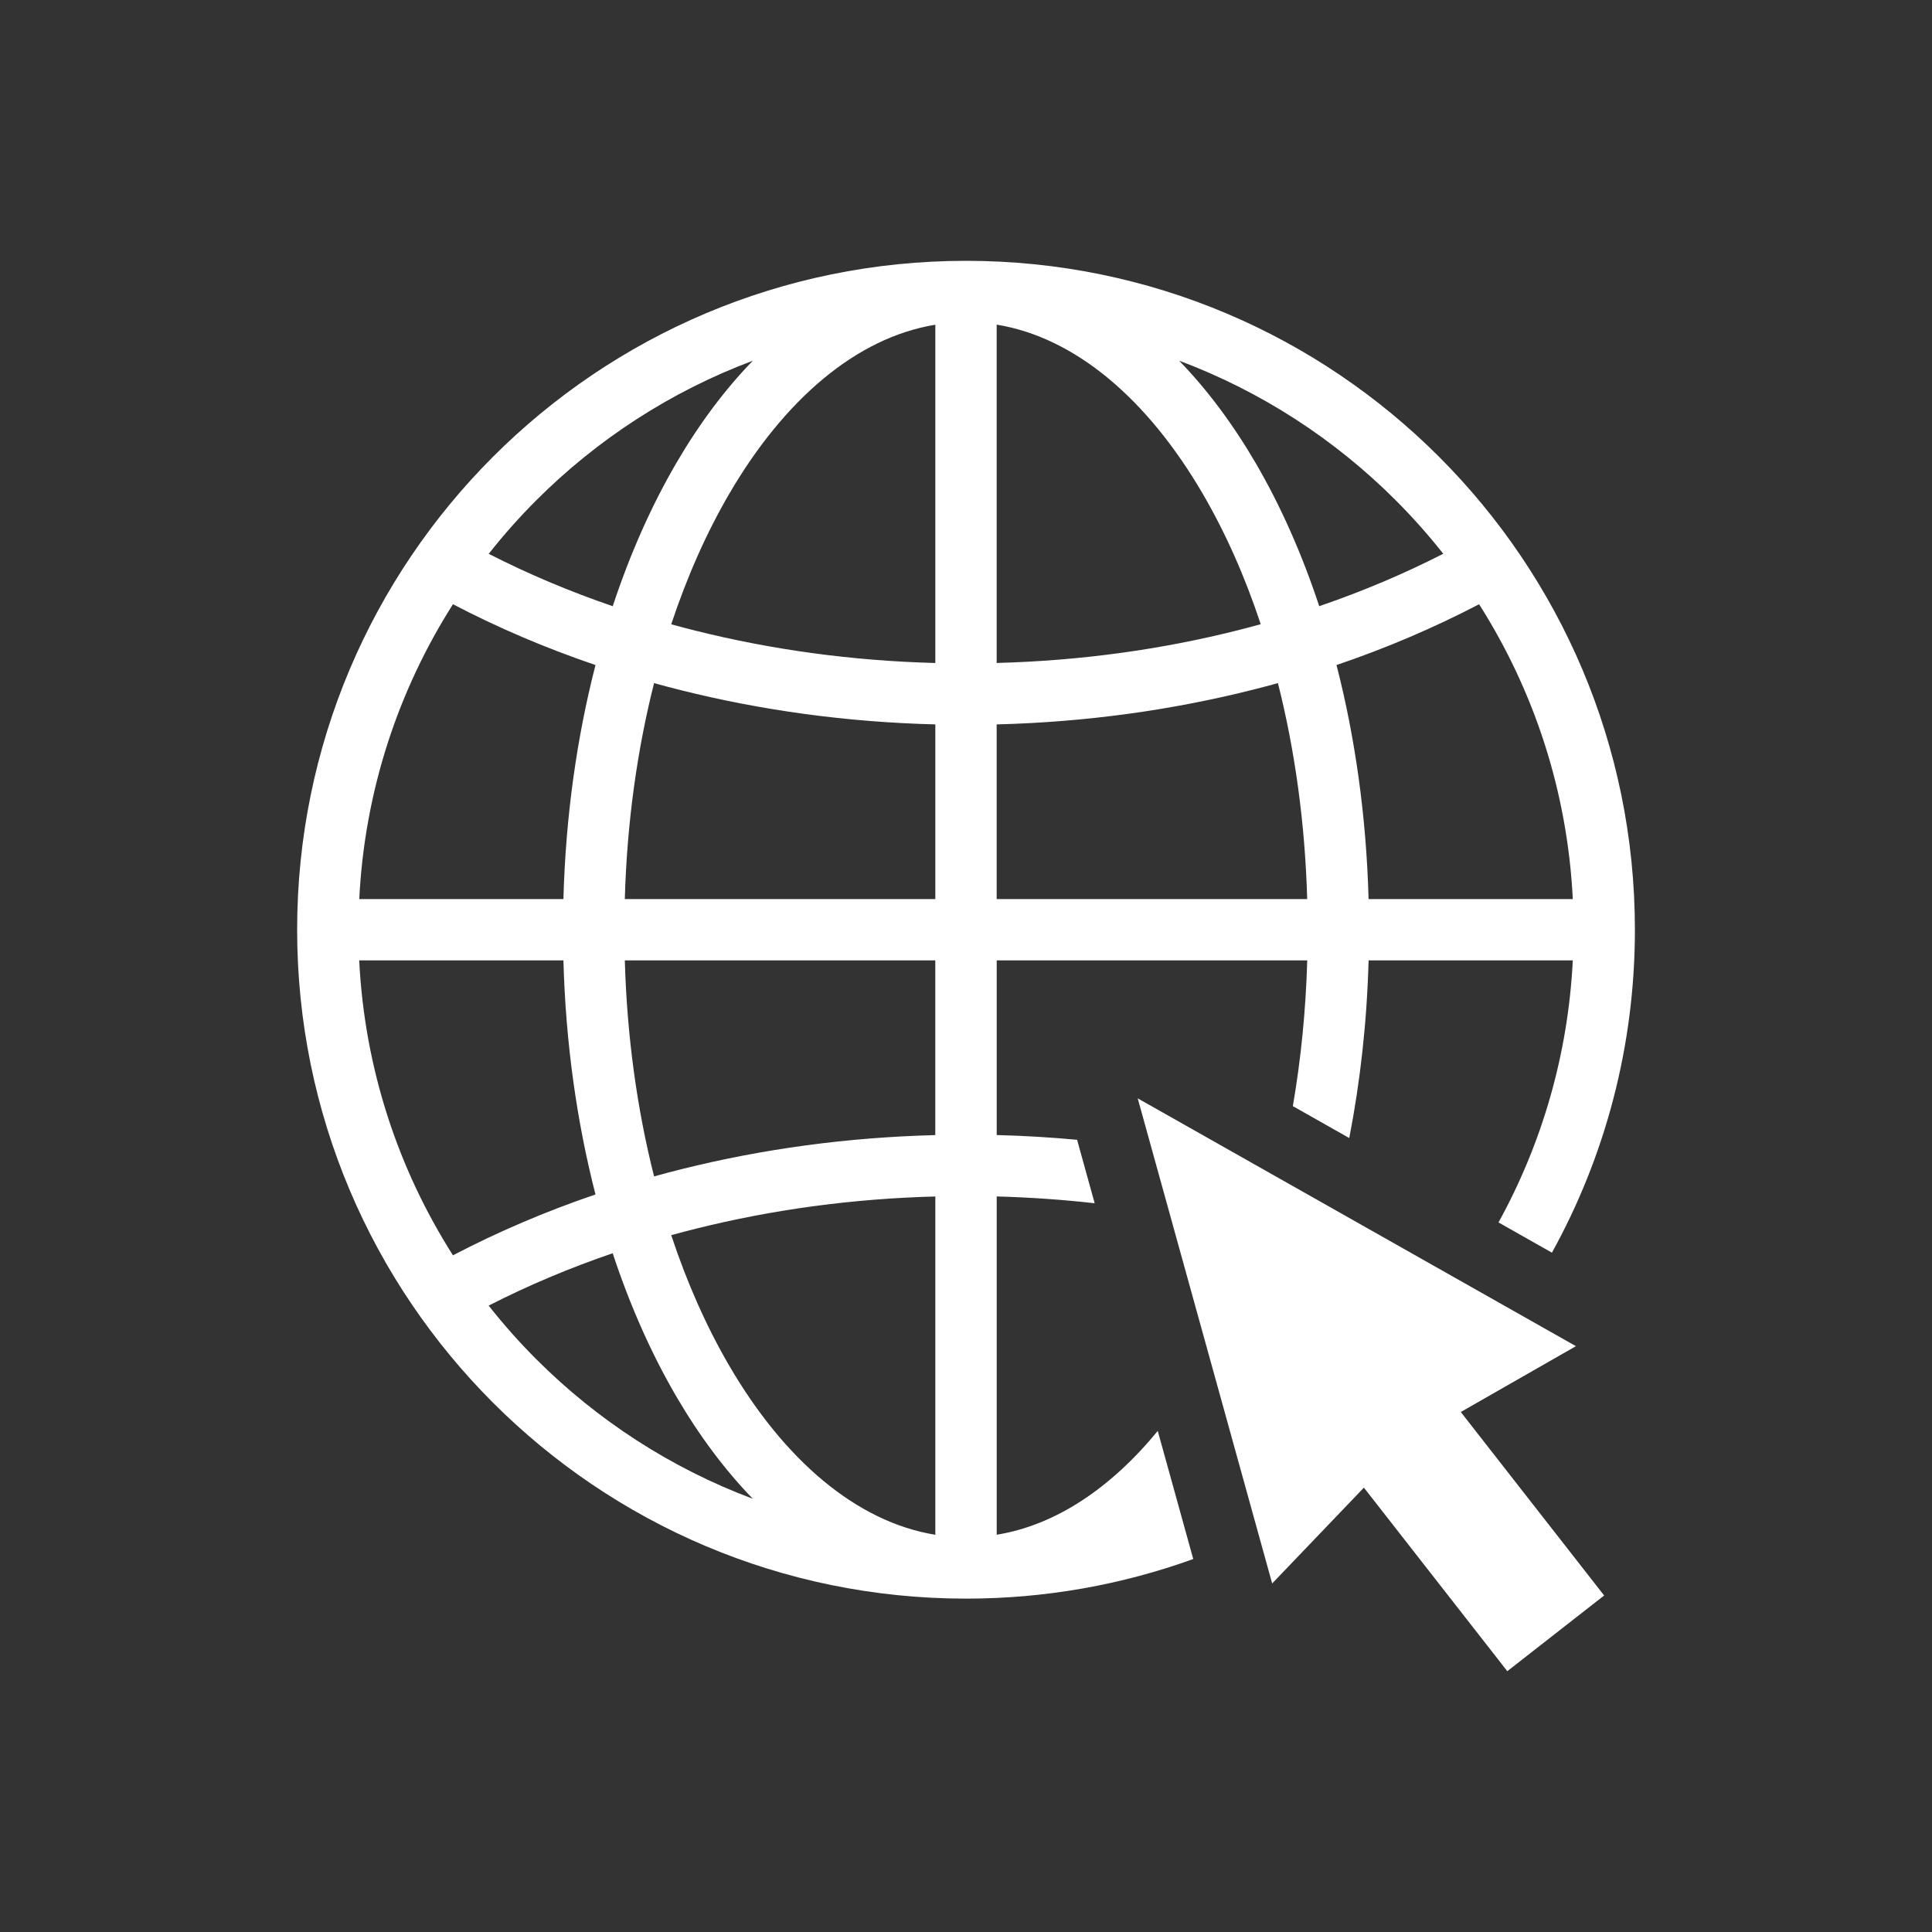
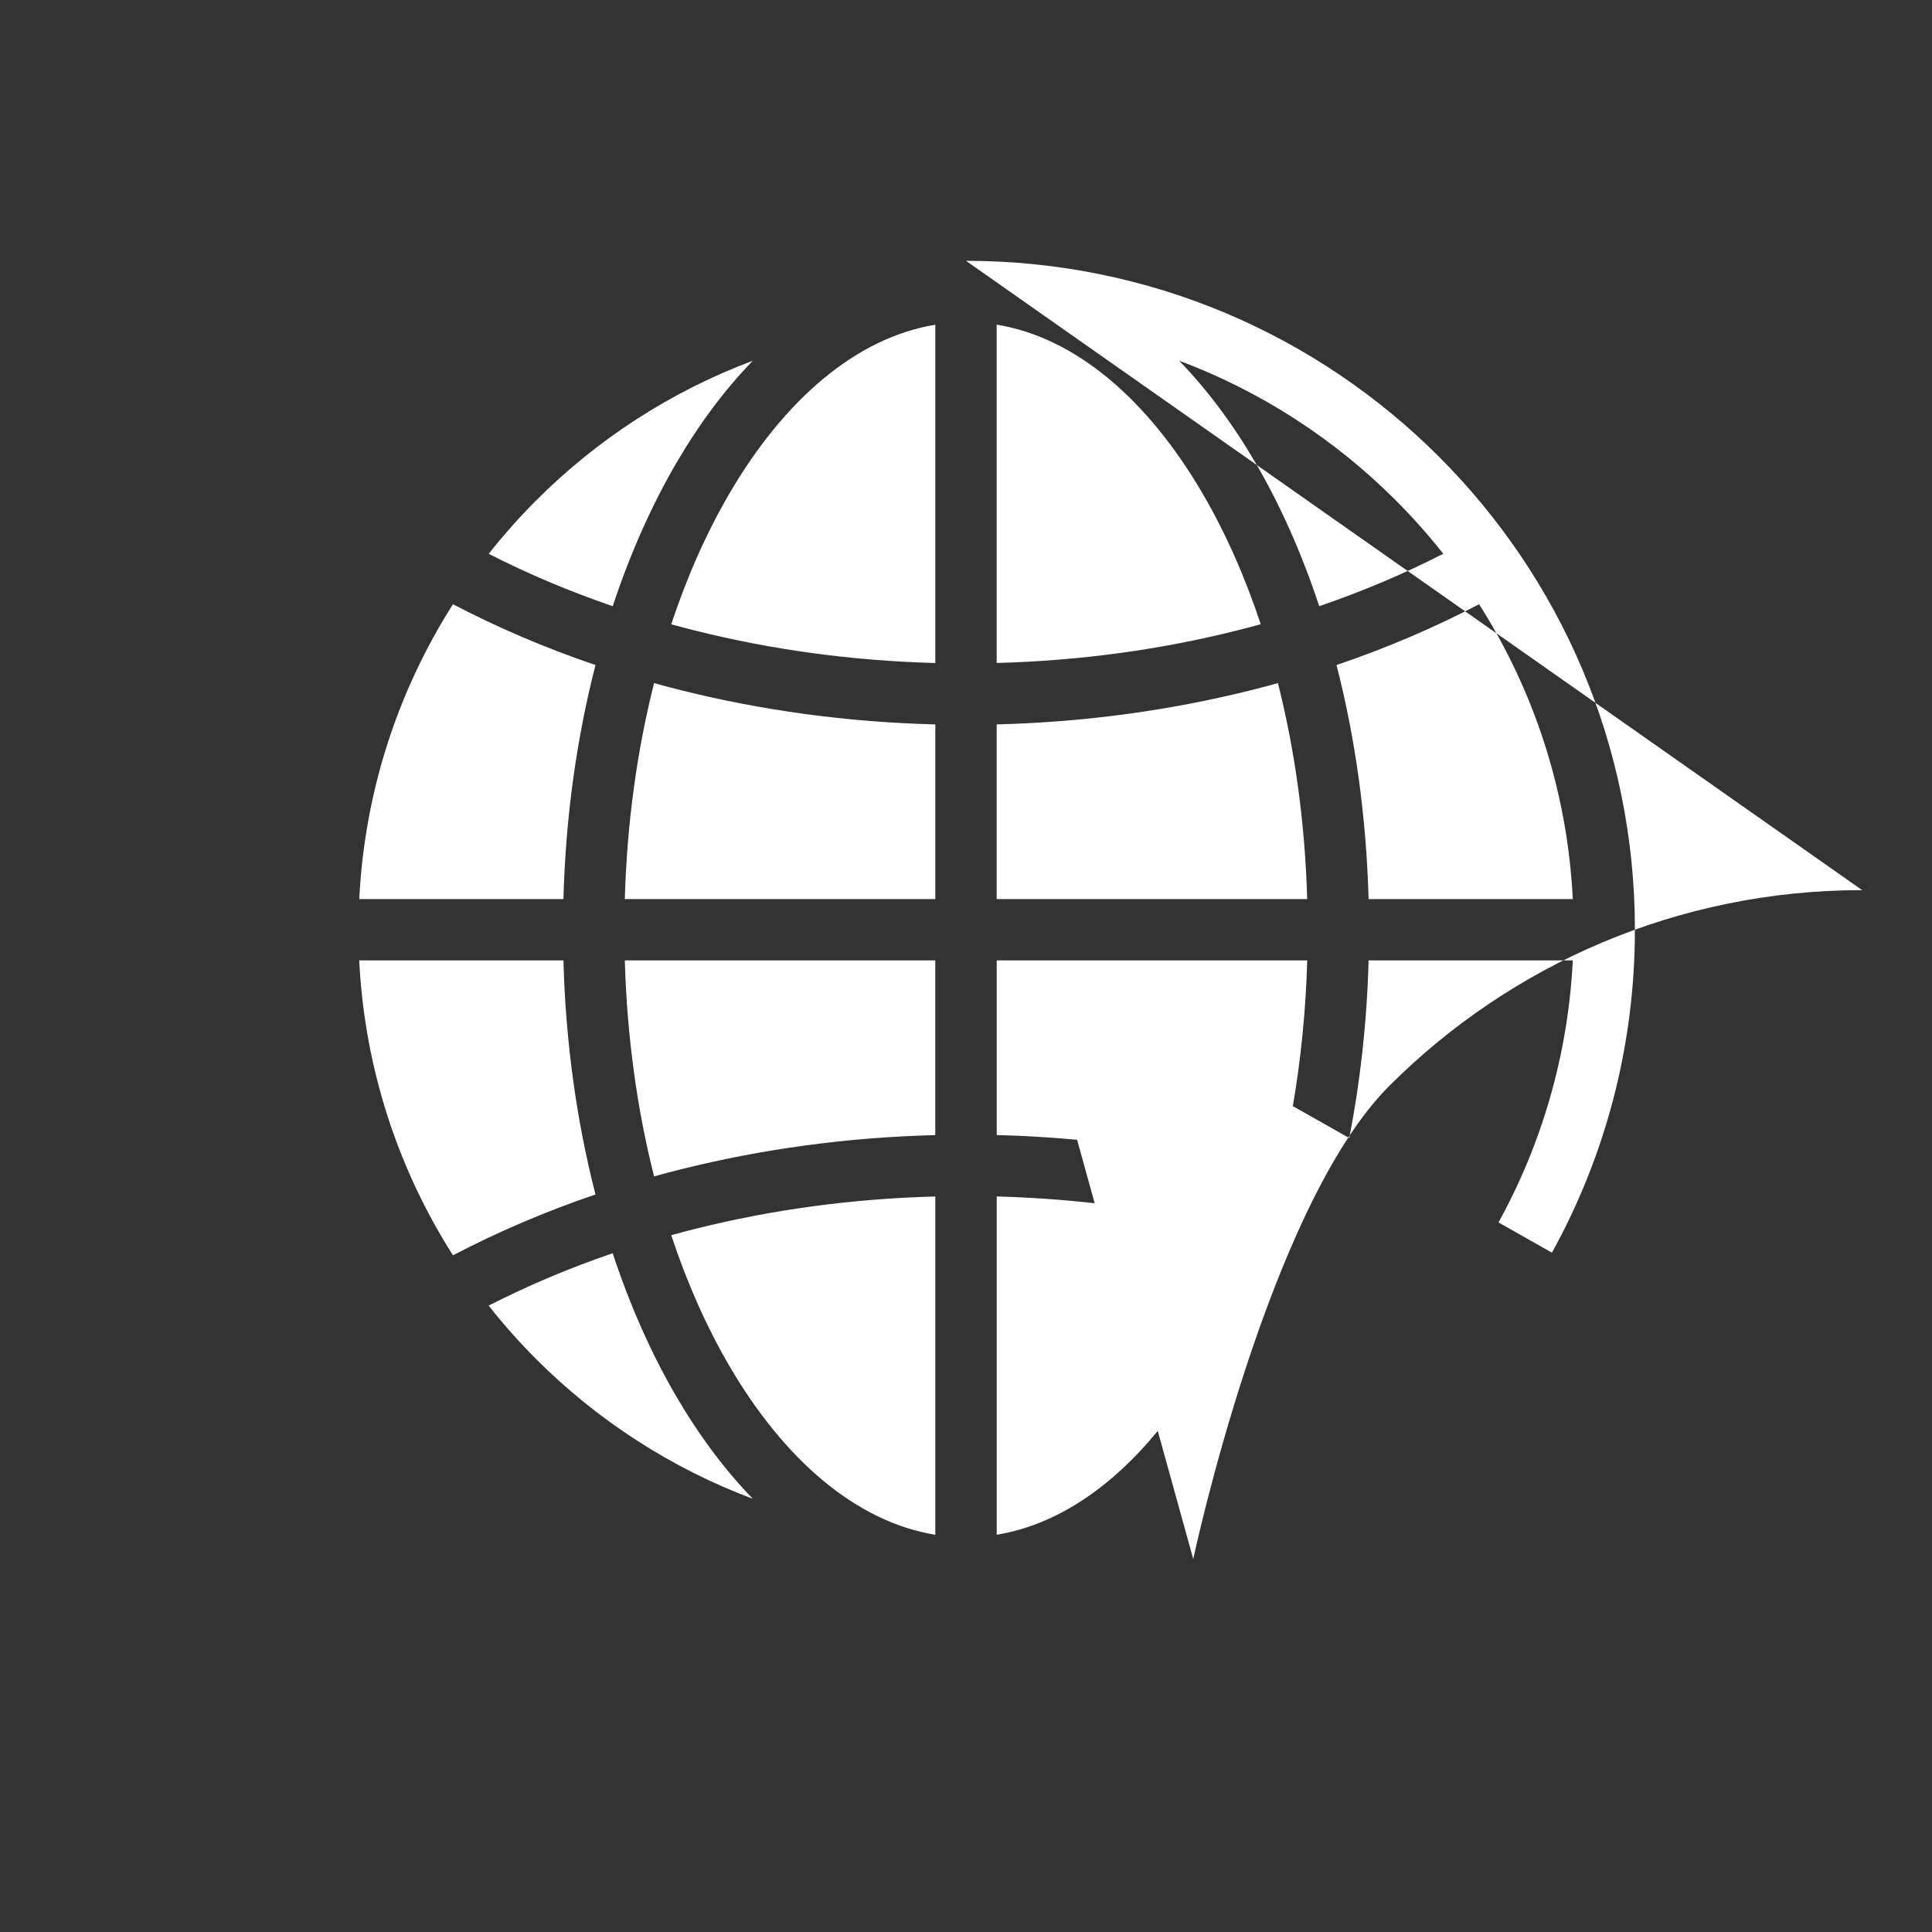
<svg xmlns="http://www.w3.org/2000/svg" id="Layer_1" data-name="Layer 1" viewBox="0 0 400 400">
  <rect x="0" y="0" width="400" height="400" fill="#333333" stroke="none" />
  <defs>
    <style>
      .cls-1 {
        fill-rule: evenodd;
      }

      .cls-1, .cls-2 {
        fill: #fff;
      }
    </style>
  </defs>
-   <path class="cls-2" d="M200,54c38.24,0,72.87,15.5,97.93,40.56,25.06,25.06,40.56,59.68,40.56,97.93,0,24.25-6.23,47.04-17.18,66.86l-11.06-6.26c8.94-16.23,14.4-34.65,15.38-54.25h-42.28c-.34,12.79-1.73,25.12-4,36.78l-11.68-6.61c1.66-9.62,2.68-19.73,2.98-30.17h-64.29v36.16c5.61.14,11.16.47,16.64.98l3.64,13.14c-6.64-.75-13.41-1.22-20.28-1.41v70.04c12.22-1.99,23.62-9.66,33.34-21.49l7.35,26.52c-14.69,5.3-30.53,8.2-47.04,8.2-38.24,0-72.87-15.5-97.93-40.56-25.06-25.06-40.56-59.69-40.56-97.93s15.5-72.87,40.56-97.93c25.06-25.06,59.69-40.56,97.93-40.56h0ZM74.37,186.14h42.28c.46-17.15,2.79-33.49,6.64-48.45-10.38-3.53-20.25-7.75-29.51-12.59-11.32,17.81-18.29,38.66-19.4,61.05h0ZM129.36,186.14h64.29v-36.16c-18.32-.46-35.99-2.91-52.62-7.07-1.88-.47-3.75-.96-5.61-1.48-3.49,13.78-5.61,28.86-6.06,44.71h0ZM206.35,186.14h64.29c-.45-15.86-2.57-30.93-6.06-44.71-1.68.47-3.37.91-5.07,1.34-16.78,4.24-34.63,6.74-53.16,7.21v36.16h0ZM283.35,186.14h42.28c-1.11-22.39-8.08-43.23-19.4-61.04-9.25,4.83-19.12,9.06-29.52,12.59,3.85,14.96,6.17,31.31,6.64,48.45h0ZM193.65,198.84h-64.29c.45,15.86,2.57,30.94,6.06,44.72,1.91-.53,3.84-1.04,5.78-1.52,16.58-4.14,34.19-6.57,52.44-7.03v-36.16h0ZM116.65,198.84h-42.28c1.11,22.39,8.08,43.25,19.41,61.06,9.26-4.84,19.13-9.07,29.51-12.6-3.85-14.97-6.18-31.31-6.64-48.46h0ZM206.35,67.22v70.04c17.49-.46,34.31-2.82,50.08-6.81,1.54-.39,3.07-.79,4.59-1.22-3.29-9.93-7.34-19.01-12.01-27.01-11.35-19.46-26.28-32.34-42.67-35.01h0ZM193.65,317.76v-70.04c-17.26.45-33.85,2.75-49.42,6.63-1.77.44-3.52.9-5.26,1.38,3.29,9.93,7.34,19.02,12.01,27.02,11.35,19.46,26.28,32.34,42.67,35.01h0ZM193.65,137.27v-70.04c-16.39,2.67-31.31,15.55-42.67,35.01-4.67,8-8.71,17.08-12.01,27.01,1.7.47,3.41.92,5.14,1.35,15.61,3.9,32.24,6.21,49.54,6.67h0ZM126.85,259.47c-9.02,3.08-17.61,6.72-25.68,10.84,3.07,3.9,6.37,7.61,9.88,11.12,12.59,12.59,27.83,22.52,44.82,28.88-5.81-5.98-11.13-13.11-15.86-21.21-5.13-8.79-9.57-18.76-13.16-29.63h0ZM101.18,114.66c8.08,4.13,16.66,7.76,25.68,10.85,3.59-10.87,8.03-20.83,13.15-29.62,4.73-8.1,10.05-15.24,15.86-21.21-16.99,6.36-32.23,16.29-44.82,28.88-3.5,3.5-6.8,7.21-9.87,11.11h0ZM273.14,125.5c9-3.08,17.59-6.72,25.67-10.85-3.07-3.89-6.37-7.6-9.87-11.1-12.59-12.59-27.83-22.52-44.82-28.88,5.81,5.98,11.13,13.11,15.86,21.21,5.13,8.79,9.56,18.75,13.15,29.62h0Z" />
-   <polygon class="cls-1" points="235.55 227.4 326.28 278.71 302.44 292.34 332.12 330.33 312.07 346 282.38 308 263.39 327.84 235.55 227.4 235.55 227.4" />
+   <path class="cls-2" d="M200,54c38.24,0,72.87,15.5,97.93,40.56,25.06,25.06,40.56,59.68,40.56,97.93,0,24.25-6.23,47.04-17.18,66.86l-11.06-6.26c8.94-16.23,14.4-34.65,15.38-54.25h-42.28c-.34,12.79-1.73,25.12-4,36.78l-11.68-6.61c1.66-9.62,2.68-19.73,2.98-30.17h-64.29v36.16c5.61.14,11.16.47,16.64.98l3.64,13.14c-6.64-.75-13.41-1.22-20.28-1.41v70.04c12.22-1.99,23.62-9.66,33.34-21.49l7.35,26.52s15.5-72.87,40.56-97.93c25.06-25.06,59.69-40.56,97.93-40.56h0ZM74.37,186.14h42.28c.46-17.15,2.79-33.49,6.64-48.45-10.38-3.53-20.25-7.75-29.51-12.59-11.32,17.81-18.29,38.66-19.4,61.05h0ZM129.36,186.14h64.29v-36.16c-18.32-.46-35.99-2.91-52.62-7.07-1.88-.47-3.75-.96-5.61-1.48-3.49,13.78-5.61,28.86-6.06,44.71h0ZM206.35,186.14h64.29c-.45-15.86-2.57-30.93-6.06-44.71-1.68.47-3.37.91-5.07,1.34-16.78,4.24-34.63,6.74-53.16,7.21v36.16h0ZM283.35,186.14h42.28c-1.11-22.39-8.08-43.23-19.4-61.04-9.25,4.83-19.12,9.06-29.52,12.59,3.85,14.96,6.17,31.31,6.64,48.45h0ZM193.65,198.84h-64.29c.45,15.86,2.57,30.94,6.06,44.72,1.91-.53,3.84-1.04,5.78-1.52,16.58-4.14,34.19-6.57,52.44-7.03v-36.16h0ZM116.65,198.84h-42.28c1.11,22.39,8.08,43.25,19.41,61.06,9.26-4.84,19.13-9.07,29.51-12.6-3.85-14.97-6.18-31.31-6.64-48.46h0ZM206.35,67.22v70.04c17.49-.46,34.31-2.82,50.08-6.81,1.54-.39,3.07-.79,4.59-1.22-3.29-9.93-7.34-19.01-12.01-27.01-11.35-19.46-26.28-32.34-42.67-35.01h0ZM193.65,317.76v-70.04c-17.26.45-33.85,2.75-49.42,6.63-1.77.44-3.52.9-5.26,1.38,3.29,9.93,7.34,19.02,12.01,27.02,11.35,19.46,26.28,32.34,42.67,35.01h0ZM193.65,137.27v-70.04c-16.39,2.67-31.31,15.55-42.67,35.01-4.67,8-8.71,17.08-12.01,27.01,1.7.47,3.41.92,5.14,1.35,15.61,3.9,32.24,6.21,49.54,6.67h0ZM126.85,259.47c-9.02,3.08-17.61,6.72-25.68,10.84,3.07,3.9,6.37,7.61,9.88,11.12,12.59,12.59,27.83,22.52,44.82,28.88-5.81-5.98-11.13-13.11-15.86-21.21-5.13-8.79-9.57-18.76-13.16-29.63h0ZM101.18,114.66c8.08,4.13,16.66,7.76,25.68,10.85,3.59-10.87,8.03-20.83,13.15-29.62,4.73-8.1,10.05-15.24,15.86-21.21-16.99,6.36-32.23,16.29-44.82,28.88-3.5,3.5-6.8,7.21-9.87,11.11h0ZM273.14,125.5c9-3.08,17.59-6.72,25.67-10.85-3.07-3.89-6.37-7.6-9.87-11.1-12.59-12.59-27.83-22.52-44.82-28.88,5.81,5.98,11.13,13.11,15.86,21.21,5.13,8.79,9.56,18.75,13.15,29.62h0Z" />
</svg>